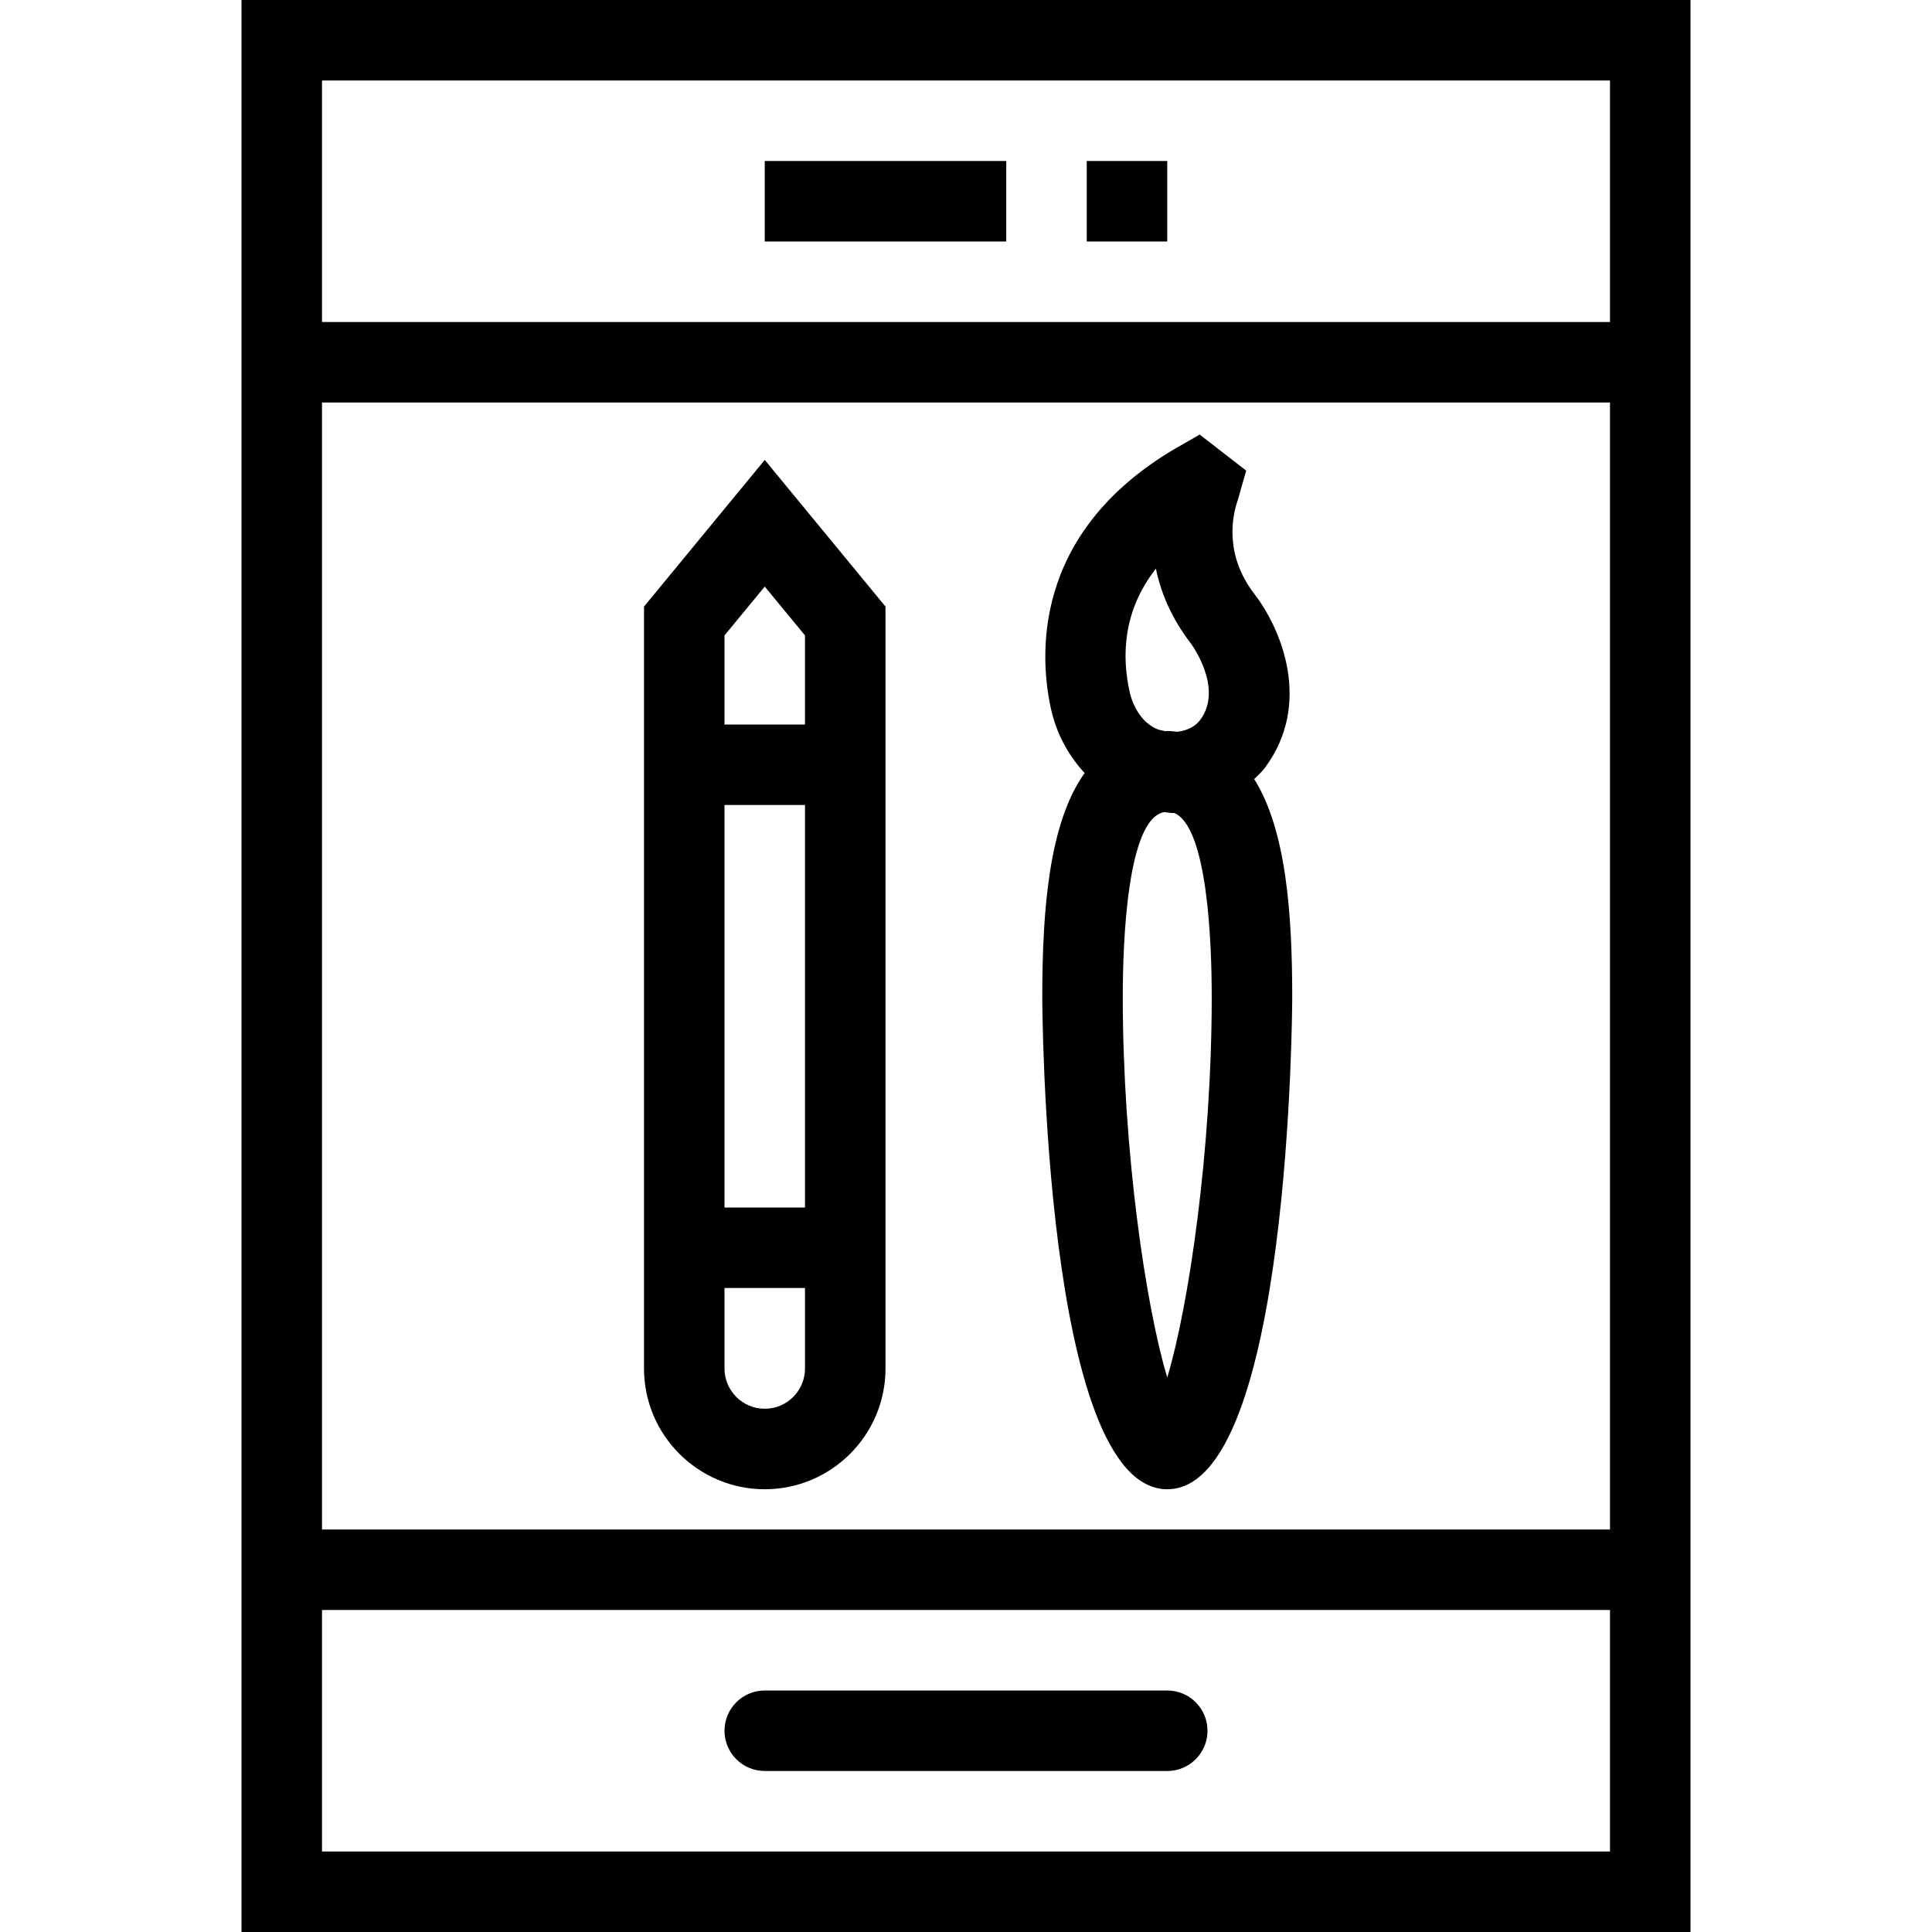
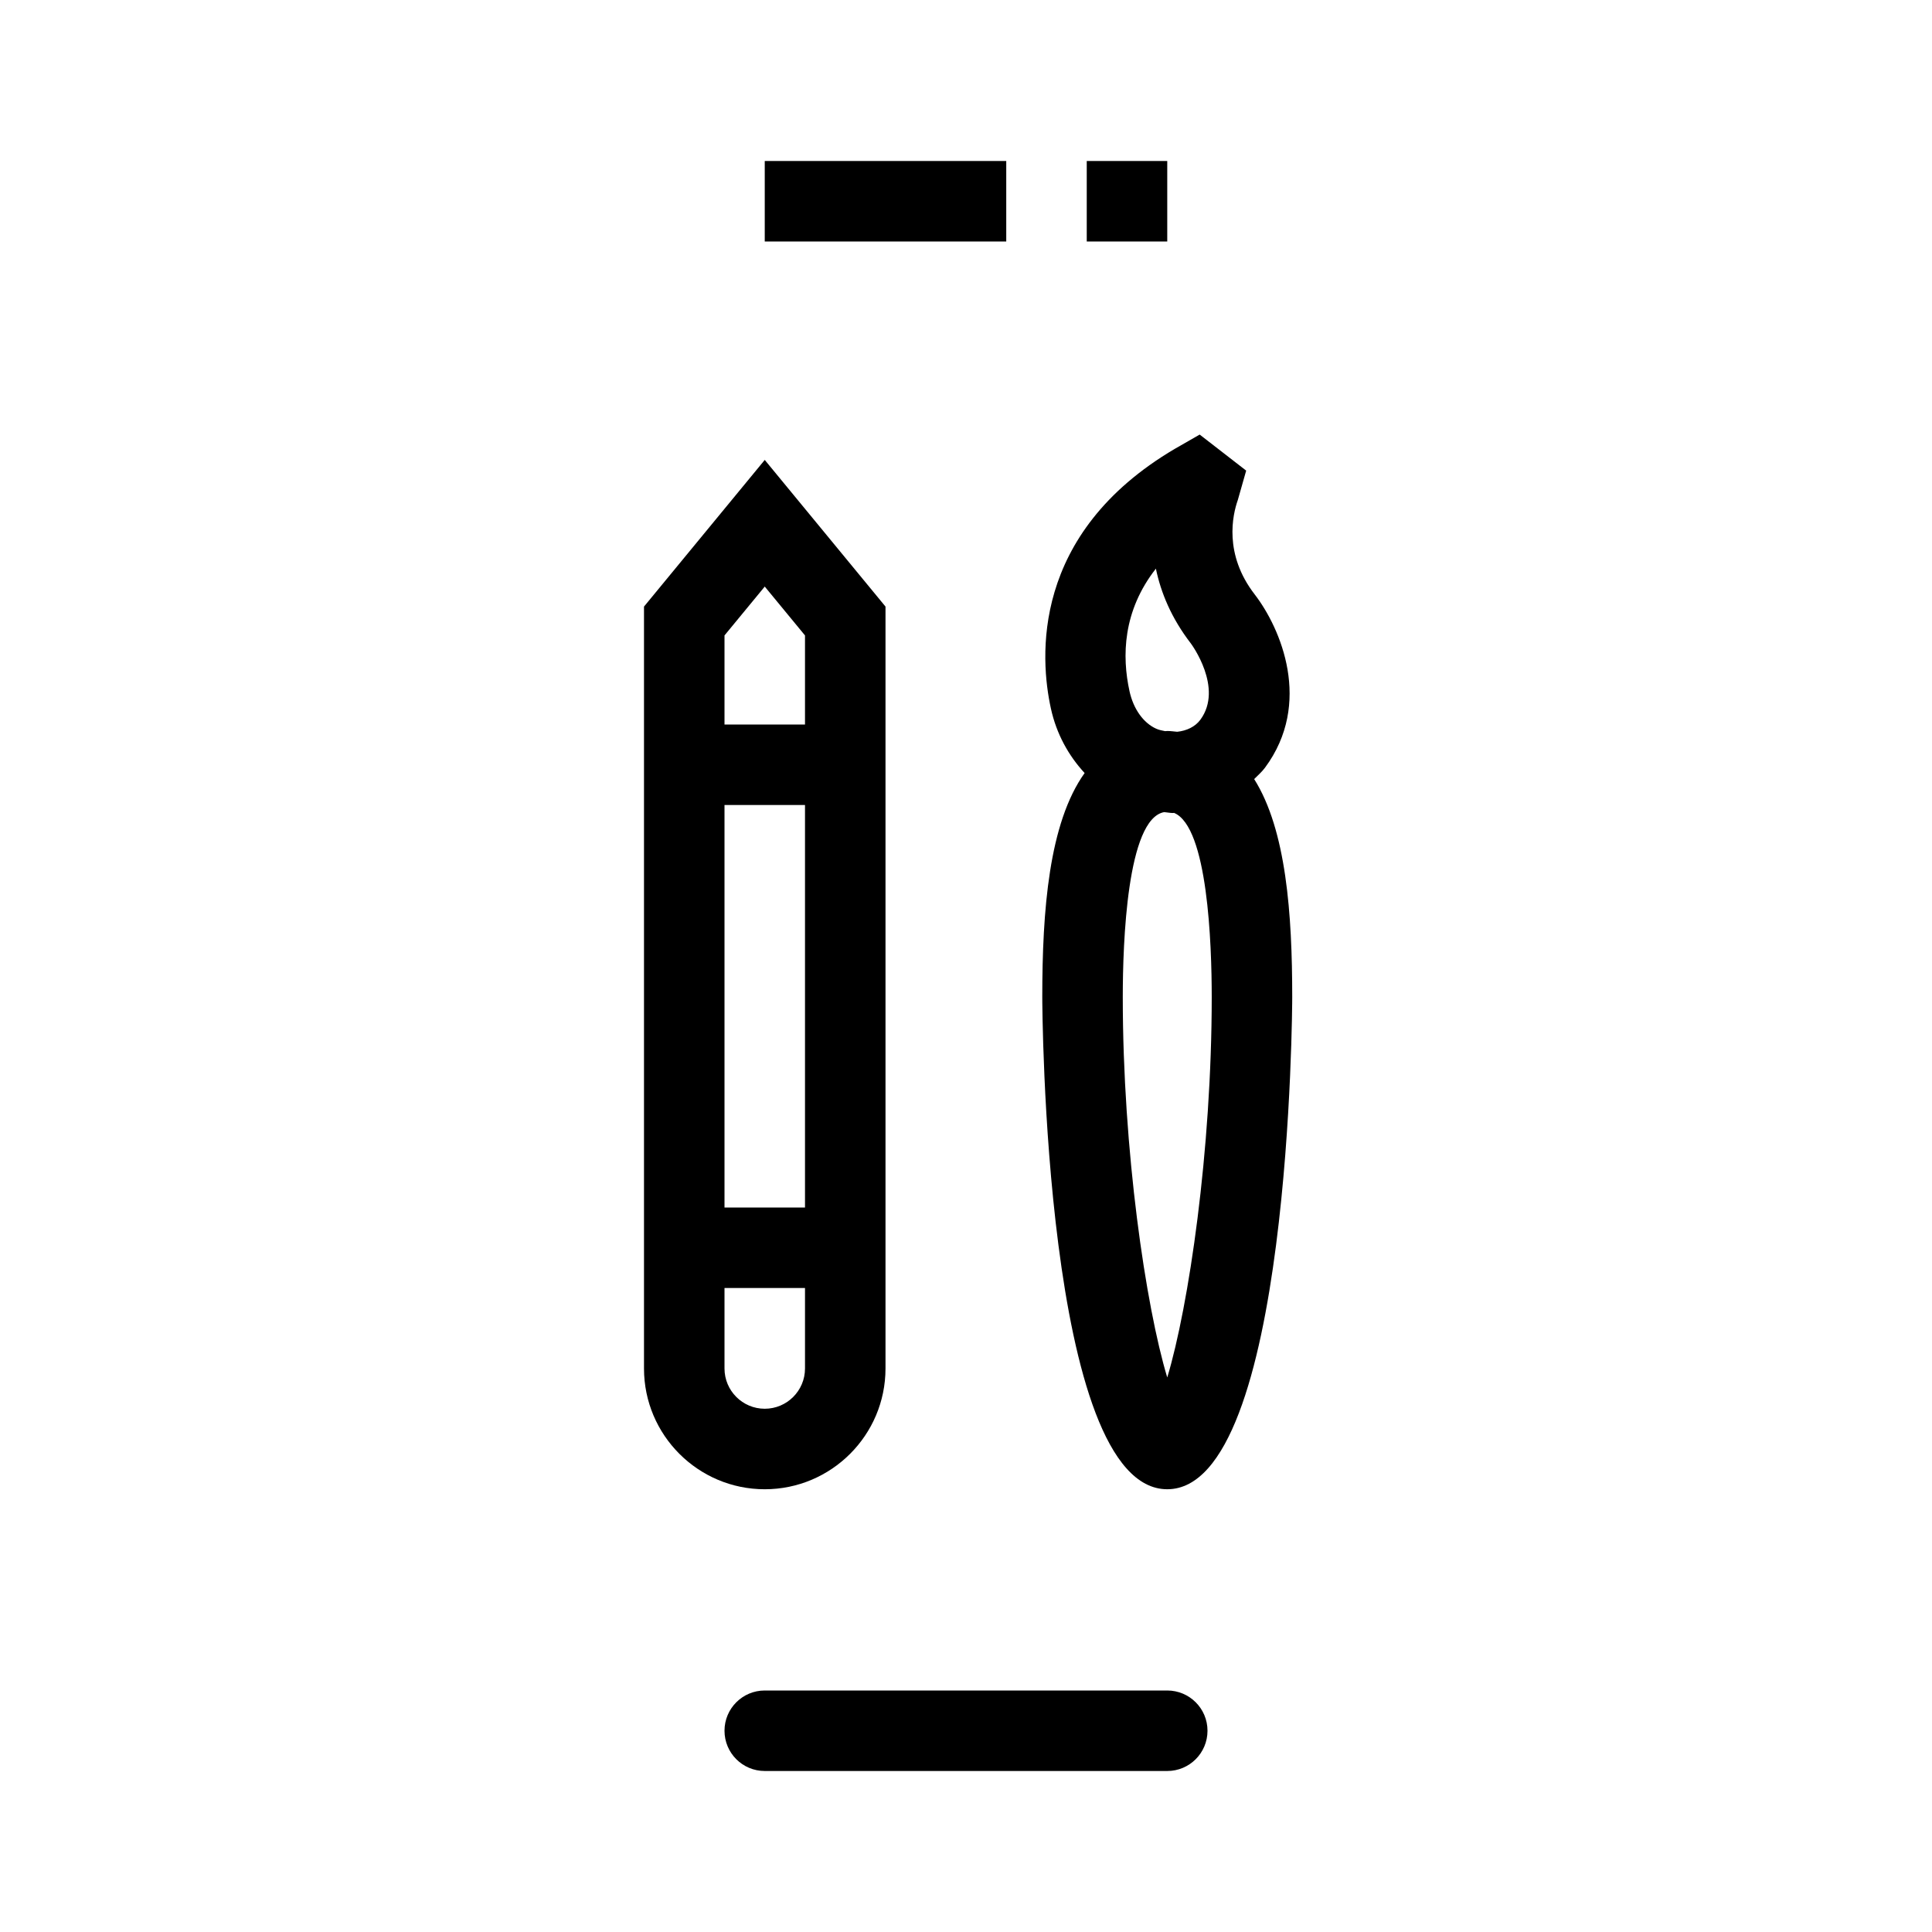
<svg xmlns="http://www.w3.org/2000/svg" fill="#000000" version="1.1" id="Layer_1" viewBox="0 0 491.52 491.52" xml:space="preserve">
  <g>
    <g>
      <path d="M194.56,117.01l-30.72,37.31v193.84c0,16.94,13.78,30.72,30.72,30.72s30.72-13.78,30.72-30.72V154.32L194.56,117.01z     M204.8,348.16c0,5.65-4.595,10.24-10.24,10.24s-10.24-4.59-10.24-10.24v-20.48h20.48V348.16z M204.8,307.2h-20.48V204.8h20.48    V307.2z M204.8,184.32L204.8,184.32h-20.48v-22.66l10.24-12.43l10.24,12.43V184.32z" />
    </g>
  </g>
  <g>
    <g>
      <path d="M319.074,198.205c0.947-0.953,1.964-1.824,2.776-2.925c12.1-16.37,4.025-35.4-2.655-44.07    c-7.895-10.22-5.63-20.18-4.28-24.01l2.125-7.47l-11.83-9.17l-6.165,3.54l-0.095,0.05c-36.86,21.68-34.37,53.45-31.59,66.11    c1.417,6.454,4.469,11.963,8.578,16.409c-9.088,12.718-10.773,34.997-10.773,57.021c0,1.25,0.365,125.19,31.795,125.19    c31.43,0,31.795-123.94,31.795-125.19C328.755,232.551,327.231,211.139,319.074,198.205z M294.07,144.67    c1.245,6.01,3.9,12.56,8.91,19.05c0.085,0.11,8.375,11.31,2.395,19.4c-1.333,1.798-3.501,2.8-5.883,3.05    c-0.843-0.068-1.641-0.2-2.532-0.2c-0.189,0-0.351,0.039-0.538,0.042c-0.762-0.154-1.528-0.288-2.272-0.622    c-3.26-1.46-5.8-5.02-6.79-9.53C285.41,166.98,285.615,155.46,294.07,144.67z M296.96,350.44    c-5.46-18.1-11.315-57.72-11.315-96.75c0-13.818,1.073-45.384,10.536-47.079c0.741,0.054,1.481,0.229,2.219,0.229    c0.097,0,0.191-0.032,0.288-0.033c8.606,3.536,9.587,33.53,9.587,46.883C308.275,292.72,302.42,332.34,296.96,350.44z" />
    </g>
  </g>
  <g>
    <g>
-       <path d="M61.44,0v491.52h368.64V0H61.44z M409.6,471.04H81.92V409.6H409.6V471.04z M409.6,389.12H81.92V102.4H409.6V389.12z     M409.6,81.92H81.92V20.48H409.6V81.92z" />
-     </g>
+       </g>
  </g>
  <g>
    <g>
      <path d="M296.96,430.08h-102.4c-5.655,0-10.24,4.58-10.24,10.24c0,5.66,4.585,10.24,10.24,10.24h102.4    c5.655,0,10.24-4.58,10.24-10.24C307.2,434.66,302.615,430.08,296.96,430.08z" />
    </g>
  </g>
  <g>
    <g>
      <rect x="194.56" y="40.96" width="61.44" height="20.48" />
    </g>
  </g>
  <g>
    <g>
      <rect x="276.48" y="40.96" width="20.48" height="20.48" />
    </g>
  </g>
</svg>